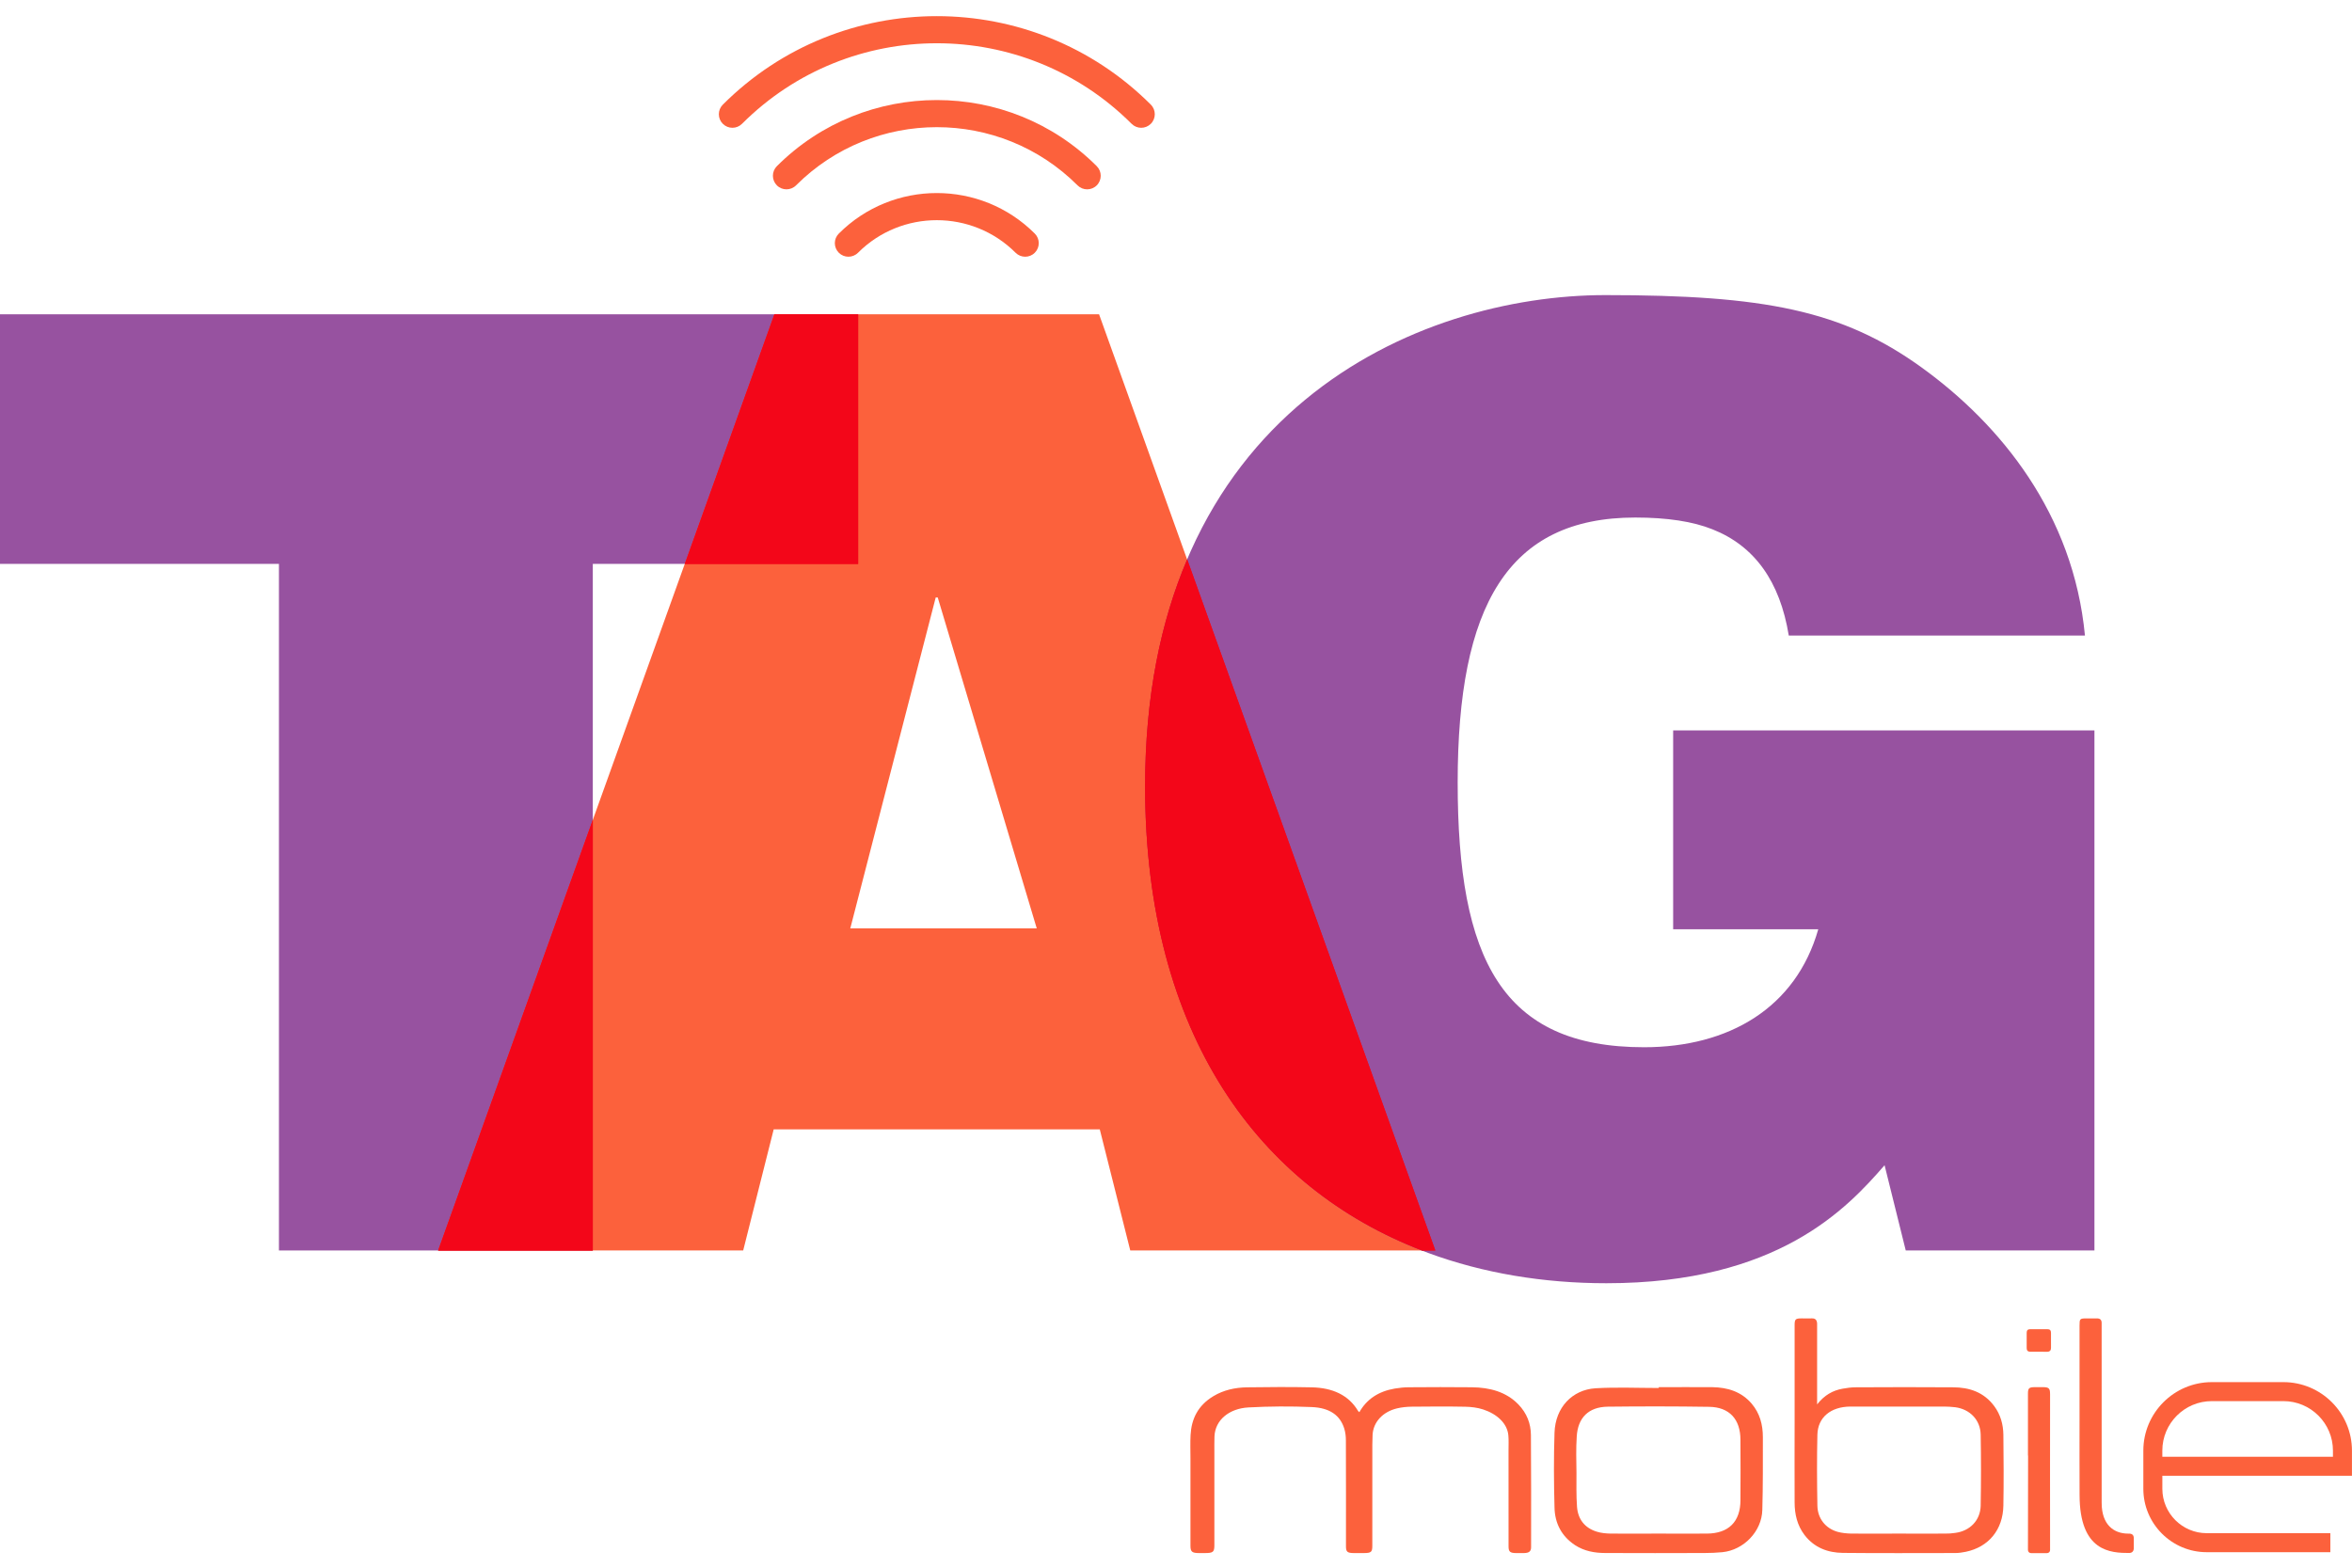
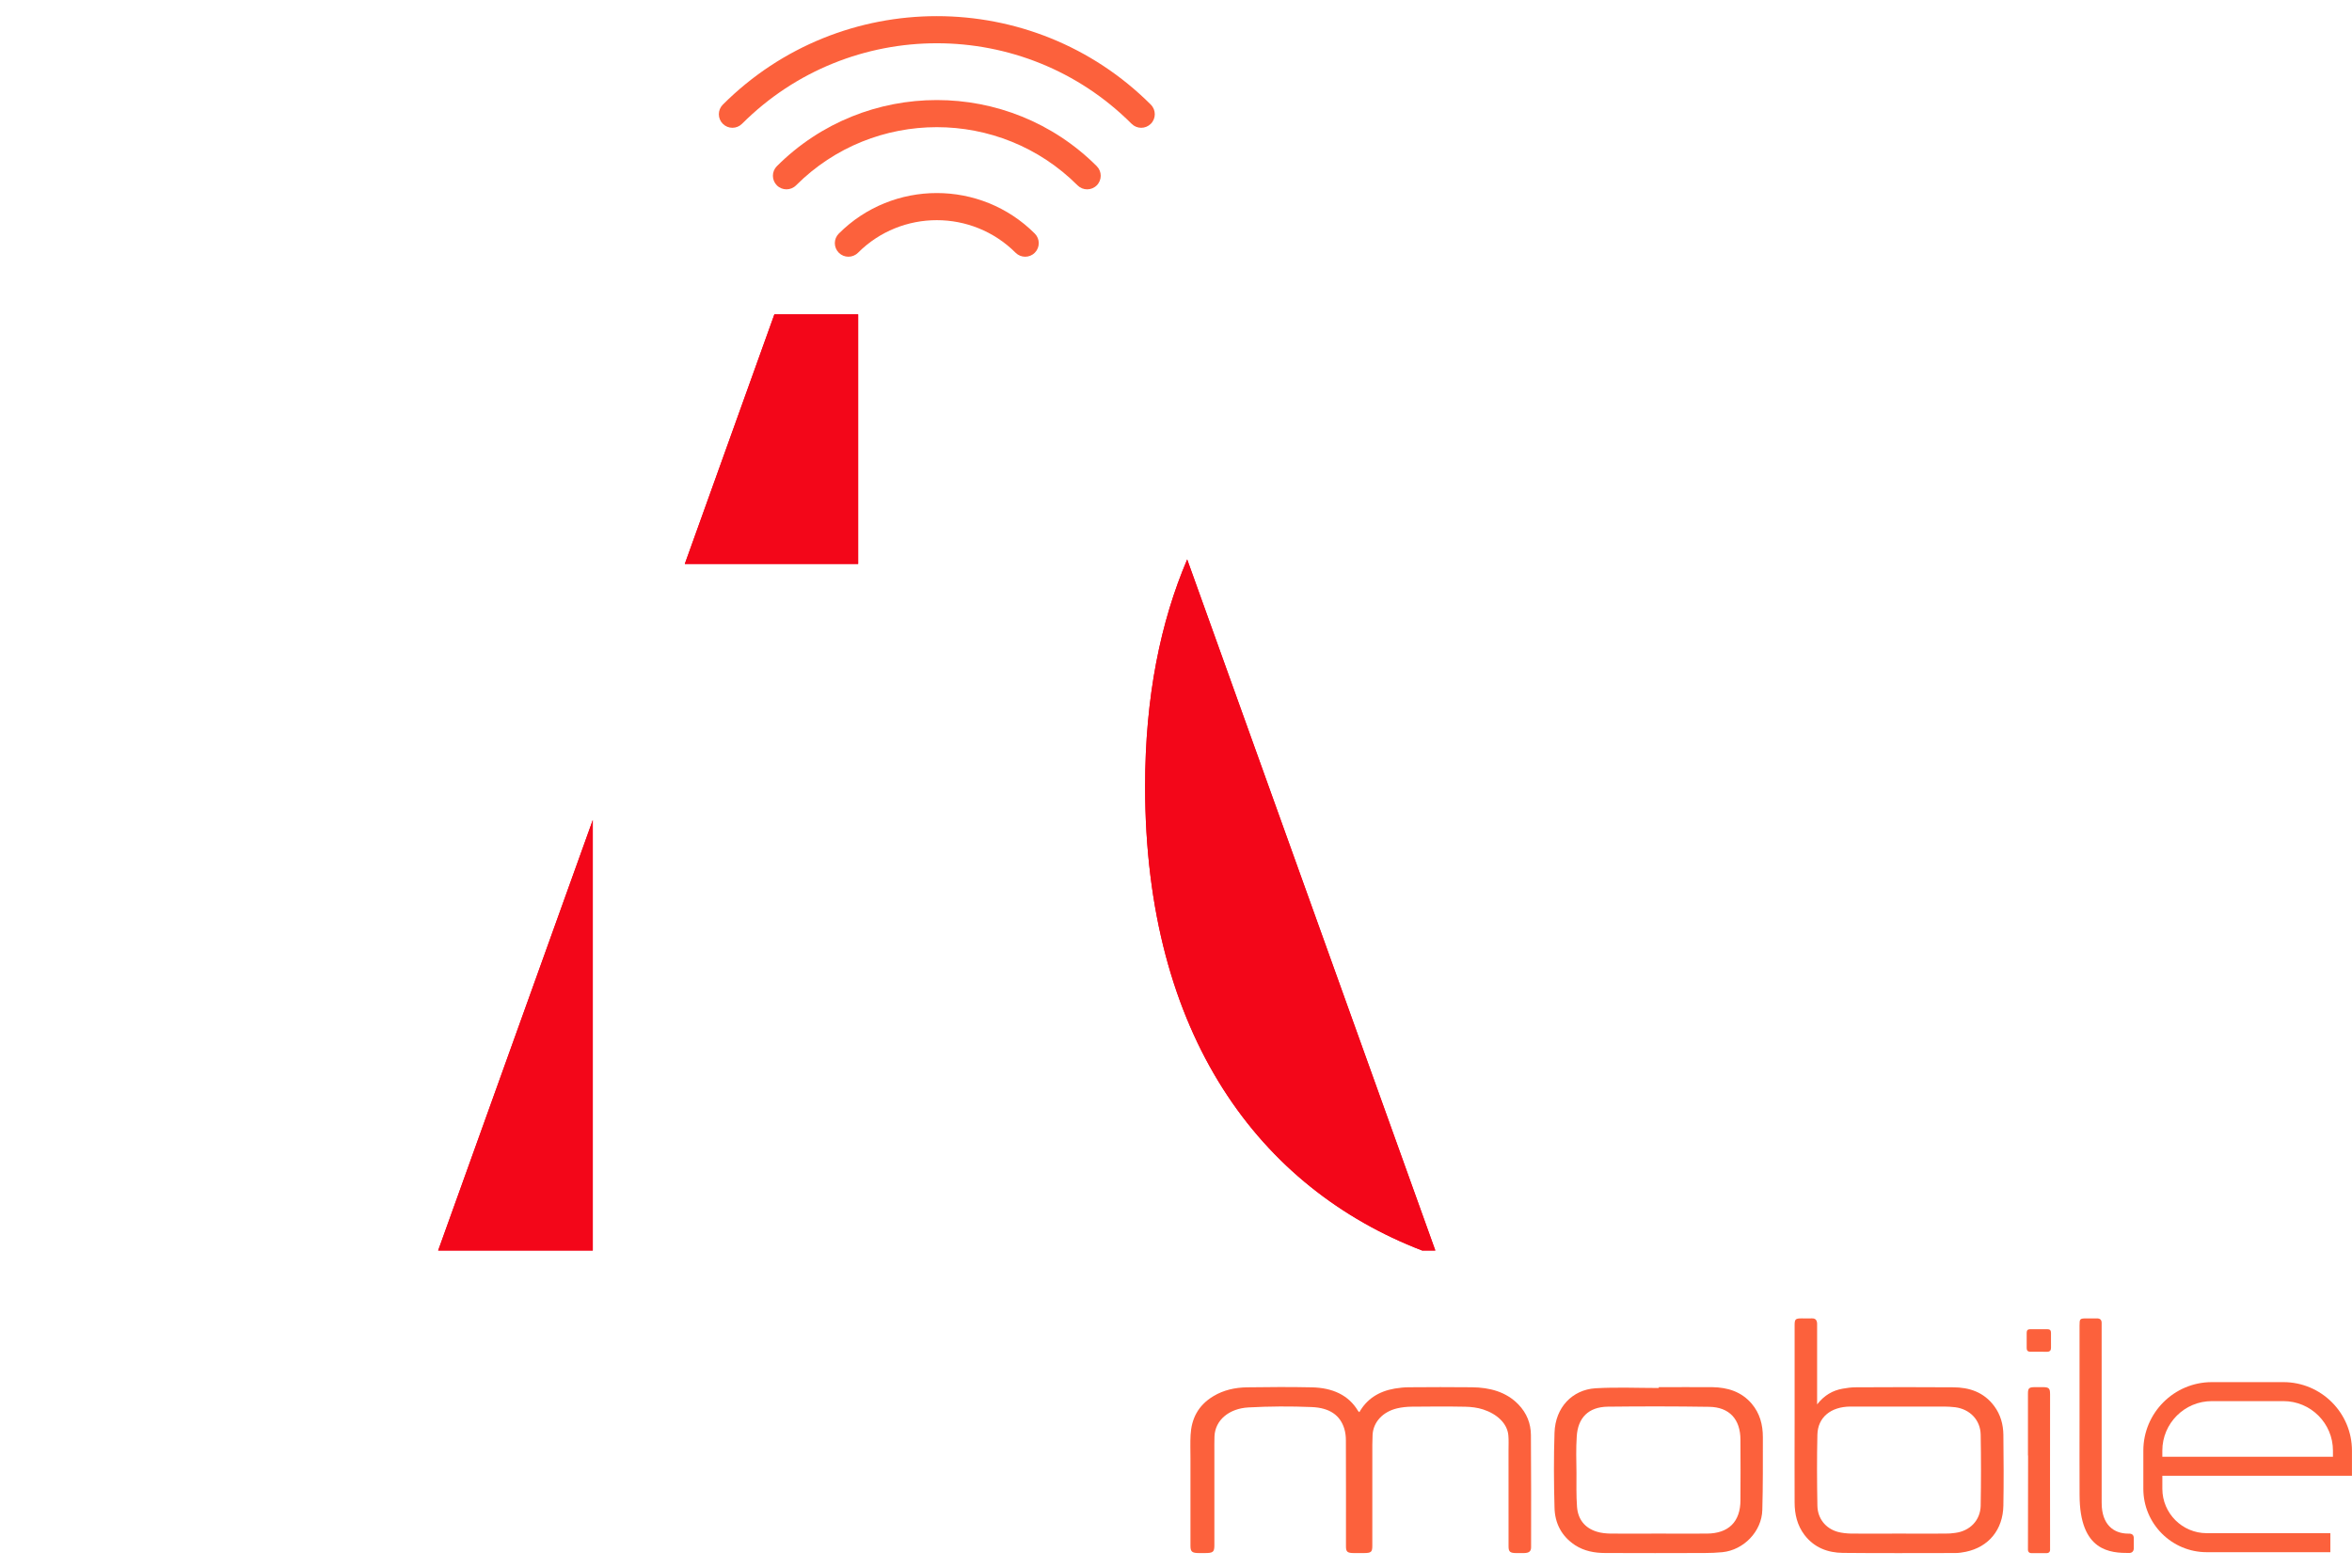
<svg xmlns="http://www.w3.org/2000/svg" width="120" height="80" viewBox="0 0 120 80" fill="none">
  <g id="Group">
    <g id="Eiopyj.tif">
      <g id="Group_2">
        <path id="Vector" d="M69.354 72.066C69.73 71.401 70.331 71.002 71.16 70.859C71.397 70.819 71.643 70.794 71.885 70.793C72.954 70.785 74.023 70.781 75.092 70.793C76.02 70.802 76.847 71.031 77.462 71.662C77.905 72.116 78.102 72.651 78.108 73.224C78.125 75.133 78.118 77.042 78.117 78.952C78.117 79.166 78.016 79.247 77.763 79.254C77.561 79.259 77.567 79.257 77.365 79.255C77.043 79.252 76.967 79.189 76.967 78.911C76.966 77.272 76.967 75.633 76.966 73.995C76.966 73.745 76.979 73.495 76.957 73.247C76.903 72.63 76.368 72.152 75.668 71.924C75.384 71.831 75.062 71.792 74.756 71.786C73.848 71.769 72.938 71.774 72.029 71.784C71.779 71.786 71.521 71.813 71.281 71.869C70.549 72.043 70.065 72.569 70.03 73.218C70.012 73.551 70.018 73.887 70.017 74.222C70.016 75.775 70.017 77.328 70.016 78.881C70.016 79.205 69.957 79.253 69.578 79.254C69.41 79.254 69.242 79.256 69.073 79.254C68.744 79.251 68.672 79.191 68.672 78.914C68.672 77.112 68.675 75.309 68.668 73.506C68.668 73.303 68.644 73.092 68.583 72.895C68.372 72.226 67.849 71.841 66.923 71.803C65.85 71.758 64.768 71.763 63.695 71.822C62.712 71.876 61.994 72.466 61.963 73.305C61.953 73.583 61.958 73.861 61.958 74.138C61.958 75.706 61.958 77.274 61.958 78.841C61.958 79.205 61.898 79.254 61.459 79.254C61.316 79.254 61.312 79.254 61.169 79.254C60.819 79.252 60.738 79.185 60.738 78.891C60.738 77.409 60.738 75.927 60.738 74.445C60.738 74.039 60.722 73.631 60.744 73.226C60.788 72.422 61.108 71.725 61.916 71.242C62.428 70.936 63.011 70.805 63.625 70.796C64.728 70.781 65.832 70.772 66.934 70.797C67.972 70.82 68.801 71.18 69.287 71.999C69.297 72.017 69.318 72.03 69.355 72.065L69.354 72.066Z" fill="#FC613C" />
        <path id="Vector_2" d="M102.213 73.219C102.206 72.686 102.067 72.187 101.749 71.758C101.222 71.044 100.481 70.795 99.636 70.795C97.988 70.781 96.34 70.788 94.692 70.795C94.463 70.795 94.235 70.823 94.013 70.865C93.5 70.955 93.071 71.204 92.71 71.668V67.534C92.697 67.368 92.627 67.271 92.441 67.278C92.267 67.285 92.102 67.278 91.928 67.278C91.596 67.278 91.562 67.319 91.562 67.644V72.561C91.562 73.932 91.555 75.297 91.562 76.669C91.562 77.271 91.694 77.839 92.067 78.331C92.559 78.975 93.252 79.238 94.027 79.245C95.939 79.266 97.85 79.252 99.761 79.252C99.942 79.252 100.121 79.224 100.295 79.189C101.458 78.947 102.193 78.067 102.213 76.827C102.234 75.622 102.227 74.417 102.213 73.22L102.213 73.219ZM101.056 76.826C101.042 77.582 100.509 78.129 99.754 78.225C99.587 78.253 99.415 78.26 99.241 78.26C98.458 78.267 97.676 78.26 96.893 78.26C96.11 78.26 95.266 78.267 94.448 78.26C94.219 78.253 93.977 78.232 93.755 78.17C93.139 77.996 92.731 77.484 92.724 76.826C92.703 75.621 92.696 74.415 92.724 73.218C92.744 72.325 93.409 71.785 94.406 71.778H99.199C99.379 71.778 99.565 71.792 99.753 71.812C100.501 71.909 101.041 72.457 101.055 73.211C101.076 74.416 101.076 75.621 101.055 76.826L101.056 76.826Z" fill="#FC613C" />
        <path id="Vector_3" d="M89.374 71.633C88.848 71.016 88.148 70.802 87.373 70.788C86.459 70.781 85.544 70.788 84.63 70.788V70.83C83.557 70.83 82.477 70.781 81.403 70.844C80.219 70.92 79.353 71.82 79.312 73.115C79.27 74.383 79.277 75.657 79.312 76.924C79.326 77.721 79.665 78.392 80.358 78.849C80.828 79.154 81.355 79.251 81.909 79.251C83.599 79.258 85.288 79.258 86.978 79.251C87.276 79.251 87.581 79.237 87.878 79.209C88.966 79.098 89.886 78.15 89.914 77.055C89.949 75.815 89.942 74.576 89.942 73.337C89.942 72.706 89.789 72.124 89.374 71.633ZM88.799 76.55C88.799 77.651 88.197 78.254 87.088 78.26C86.271 78.267 85.447 78.26 84.629 78.26C83.812 78.26 82.988 78.267 82.171 78.26C81.935 78.254 81.693 78.233 81.471 78.163C80.854 77.976 80.508 77.526 80.46 76.896C80.418 76.314 80.432 75.732 80.432 75.15C80.425 74.534 80.404 73.917 80.446 73.308C80.501 72.346 81.049 71.798 82.025 71.784C83.749 71.764 85.474 71.764 87.199 71.791C88.237 71.805 88.798 72.429 88.798 73.474C88.805 74.499 88.805 75.524 88.798 76.549L88.799 76.55Z" fill="#FC613C" />
        <path id="Vector_4" d="M106.099 72.508C106.099 70.89 106.099 69.273 106.099 67.655C106.099 67.291 106.111 67.279 106.47 67.279C106.641 67.279 106.812 67.283 106.983 67.279C107.156 67.276 107.231 67.359 107.227 67.527C107.225 67.591 107.227 67.656 107.227 67.72C107.227 70.791 107.228 76.693 107.228 76.697C107.228 77.805 107.843 78.256 108.565 78.261C108.583 78.261 108.6 78.261 108.618 78.261C108.793 78.261 108.867 78.341 108.868 78.505C108.87 78.669 108.868 78.833 108.868 78.997C108.868 79.152 108.788 79.245 108.639 79.25C107.691 79.25 106.101 79.189 106.101 76.284C106.095 74.794 106.099 73.997 106.099 72.509V72.508Z" fill="#FC613C" />
        <path id="Vector_5" d="M104.596 71.133C104.596 72.989 104.589 77.13 104.596 79.104C104.596 79.191 104.525 79.257 104.438 79.257H103.625C103.538 79.257 103.467 79.186 103.467 79.1C103.467 78.061 103.474 75.083 103.474 74.277H103.467V71.119C103.467 70.842 103.522 70.794 103.792 70.787H104.256C104.532 70.794 104.595 70.85 104.595 71.133H104.596Z" fill="#FC613C" />
        <path id="Vector_6" d="M104.643 68.534C104.643 68.703 104.641 68.607 104.643 68.776C104.645 68.911 104.584 68.981 104.447 68.981C104.283 68.981 103.746 68.982 103.581 68.98C103.462 68.978 103.401 68.919 103.402 68.795C103.404 68.445 103.404 68.362 103.402 68.012C103.402 67.892 103.453 67.828 103.578 67.83C103.748 67.832 104.291 67.832 104.461 67.83C104.584 67.828 104.642 67.888 104.642 68.01C104.642 68.185 104.642 68.36 104.642 68.534H104.643Z" fill="#FC613C" />
      </g>
    </g>
    <g id="Group_3">
-       <path id="Vector_7" d="M14.232 63.812V28.775H0V16.039H43.785V28.775H30.245V63.812H14.232Z" fill="#9752A0" />
-       <path id="Vector_8" d="M22.355 63.812L39.511 16.039H56.075L73.23 63.812H57.667L56.111 57.632H39.474L37.918 63.812H22.355ZM52.895 47.375L47.844 30.491H47.74L43.382 47.375H52.894H52.895Z" fill="#FC613C" />
-       <path id="Vector_9" d="M85.365 47.419V37.273H106.859V63.811H97.232L96.152 59.462C94.25 61.648 90.723 65.484 81.959 65.484C69.116 65.484 58.426 57.304 58.426 40.126C58.426 20.945 72.371 15.059 81.907 15.059C90 15.059 93.991 15.828 98.038 18.749C102.084 21.671 105.786 26.232 106.375 32.432H91.264C90.814 29.667 89.516 27.86 87.373 27.012C86.37 26.61 85.056 26.41 83.431 26.41C76.929 26.41 74.371 30.916 74.371 39.926C74.371 48.935 76.617 53.441 83.88 53.441C88.202 53.441 91.627 51.434 92.769 47.42H85.367L85.365 47.419Z" fill="#9752A0" />
-     </g>
+       </g>
    <g id="Group_4">
      <path id="Vector_10" d="M39.51 16.041L34.939 28.777H43.783V16.041H39.51ZM30.244 63.813V41.845L22.355 63.813H30.244Z" fill="#F30619" />
      <path id="Vector_11" d="M22.355 63.813H30.244V41.845L22.355 63.813ZM39.51 16.041L34.939 28.777H43.783V16.041H39.51ZM60.571 28.548C59.22 31.713 58.424 35.543 58.424 40.128C58.424 52.85 64.29 60.634 72.559 63.813H73.231L60.571 28.548Z" fill="#F30619" />
      <path id="Vector_12" d="M60.571 28.549C59.22 31.714 58.424 35.543 58.424 40.128C58.424 52.851 64.289 60.635 72.558 63.814H73.231L60.571 28.549Z" fill="#F30619" />
    </g>
    <g id="Group_5">
      <path id="Vector_13" d="M52.306 13.101C52.129 13.101 51.951 13.033 51.816 12.898C49.599 10.682 45.993 10.681 43.776 12.898C43.505 13.168 43.067 13.168 42.797 12.898C42.526 12.627 42.526 12.188 42.797 11.919C45.553 9.162 50.039 9.162 52.795 11.919C53.066 12.189 53.066 12.627 52.795 12.898C52.66 13.033 52.483 13.101 52.306 13.101Z" fill="#FC613C" />
      <path id="Vector_14" d="M55.467 9.662C55.29 9.662 55.112 9.594 54.977 9.459C51.017 5.499 44.574 5.5 40.615 9.459C40.345 9.729 39.907 9.729 39.636 9.459C39.366 9.188 39.366 8.75 39.636 8.48C44.136 3.981 51.458 3.981 55.957 8.48C56.227 8.75 56.227 9.188 55.957 9.459C55.822 9.594 55.645 9.662 55.467 9.662Z" fill="#FC613C" />
      <path id="Vector_15" d="M58.225 6.521C58.048 6.521 57.87 6.453 57.735 6.318C52.255 0.837 43.338 0.837 37.858 6.318C37.587 6.589 37.149 6.589 36.879 6.318C36.608 6.048 36.608 5.61 36.879 5.339C42.899 -0.681 52.694 -0.681 58.715 5.339C58.985 5.61 58.985 6.048 58.715 6.318C58.579 6.453 58.402 6.521 58.225 6.521Z" fill="#FC613C" />
    </g>
    <path id="Vector_16" d="M118.895 79.209H112.588C110.804 79.209 109.354 77.758 109.354 75.975V74.027C109.354 72.099 110.922 70.531 112.849 70.531H116.501C118.43 70.531 119.998 72.1 119.998 74.027V75.31H110.324V75.975C110.324 77.223 111.34 78.239 112.588 78.239H118.895V79.209H118.895ZM110.323 74.339H119.028V74.026C119.028 72.633 117.895 71.5 116.501 71.5H112.849C111.456 71.5 110.323 72.633 110.323 74.026V74.339Z" fill="#FC613C" />
  </g>
</svg>